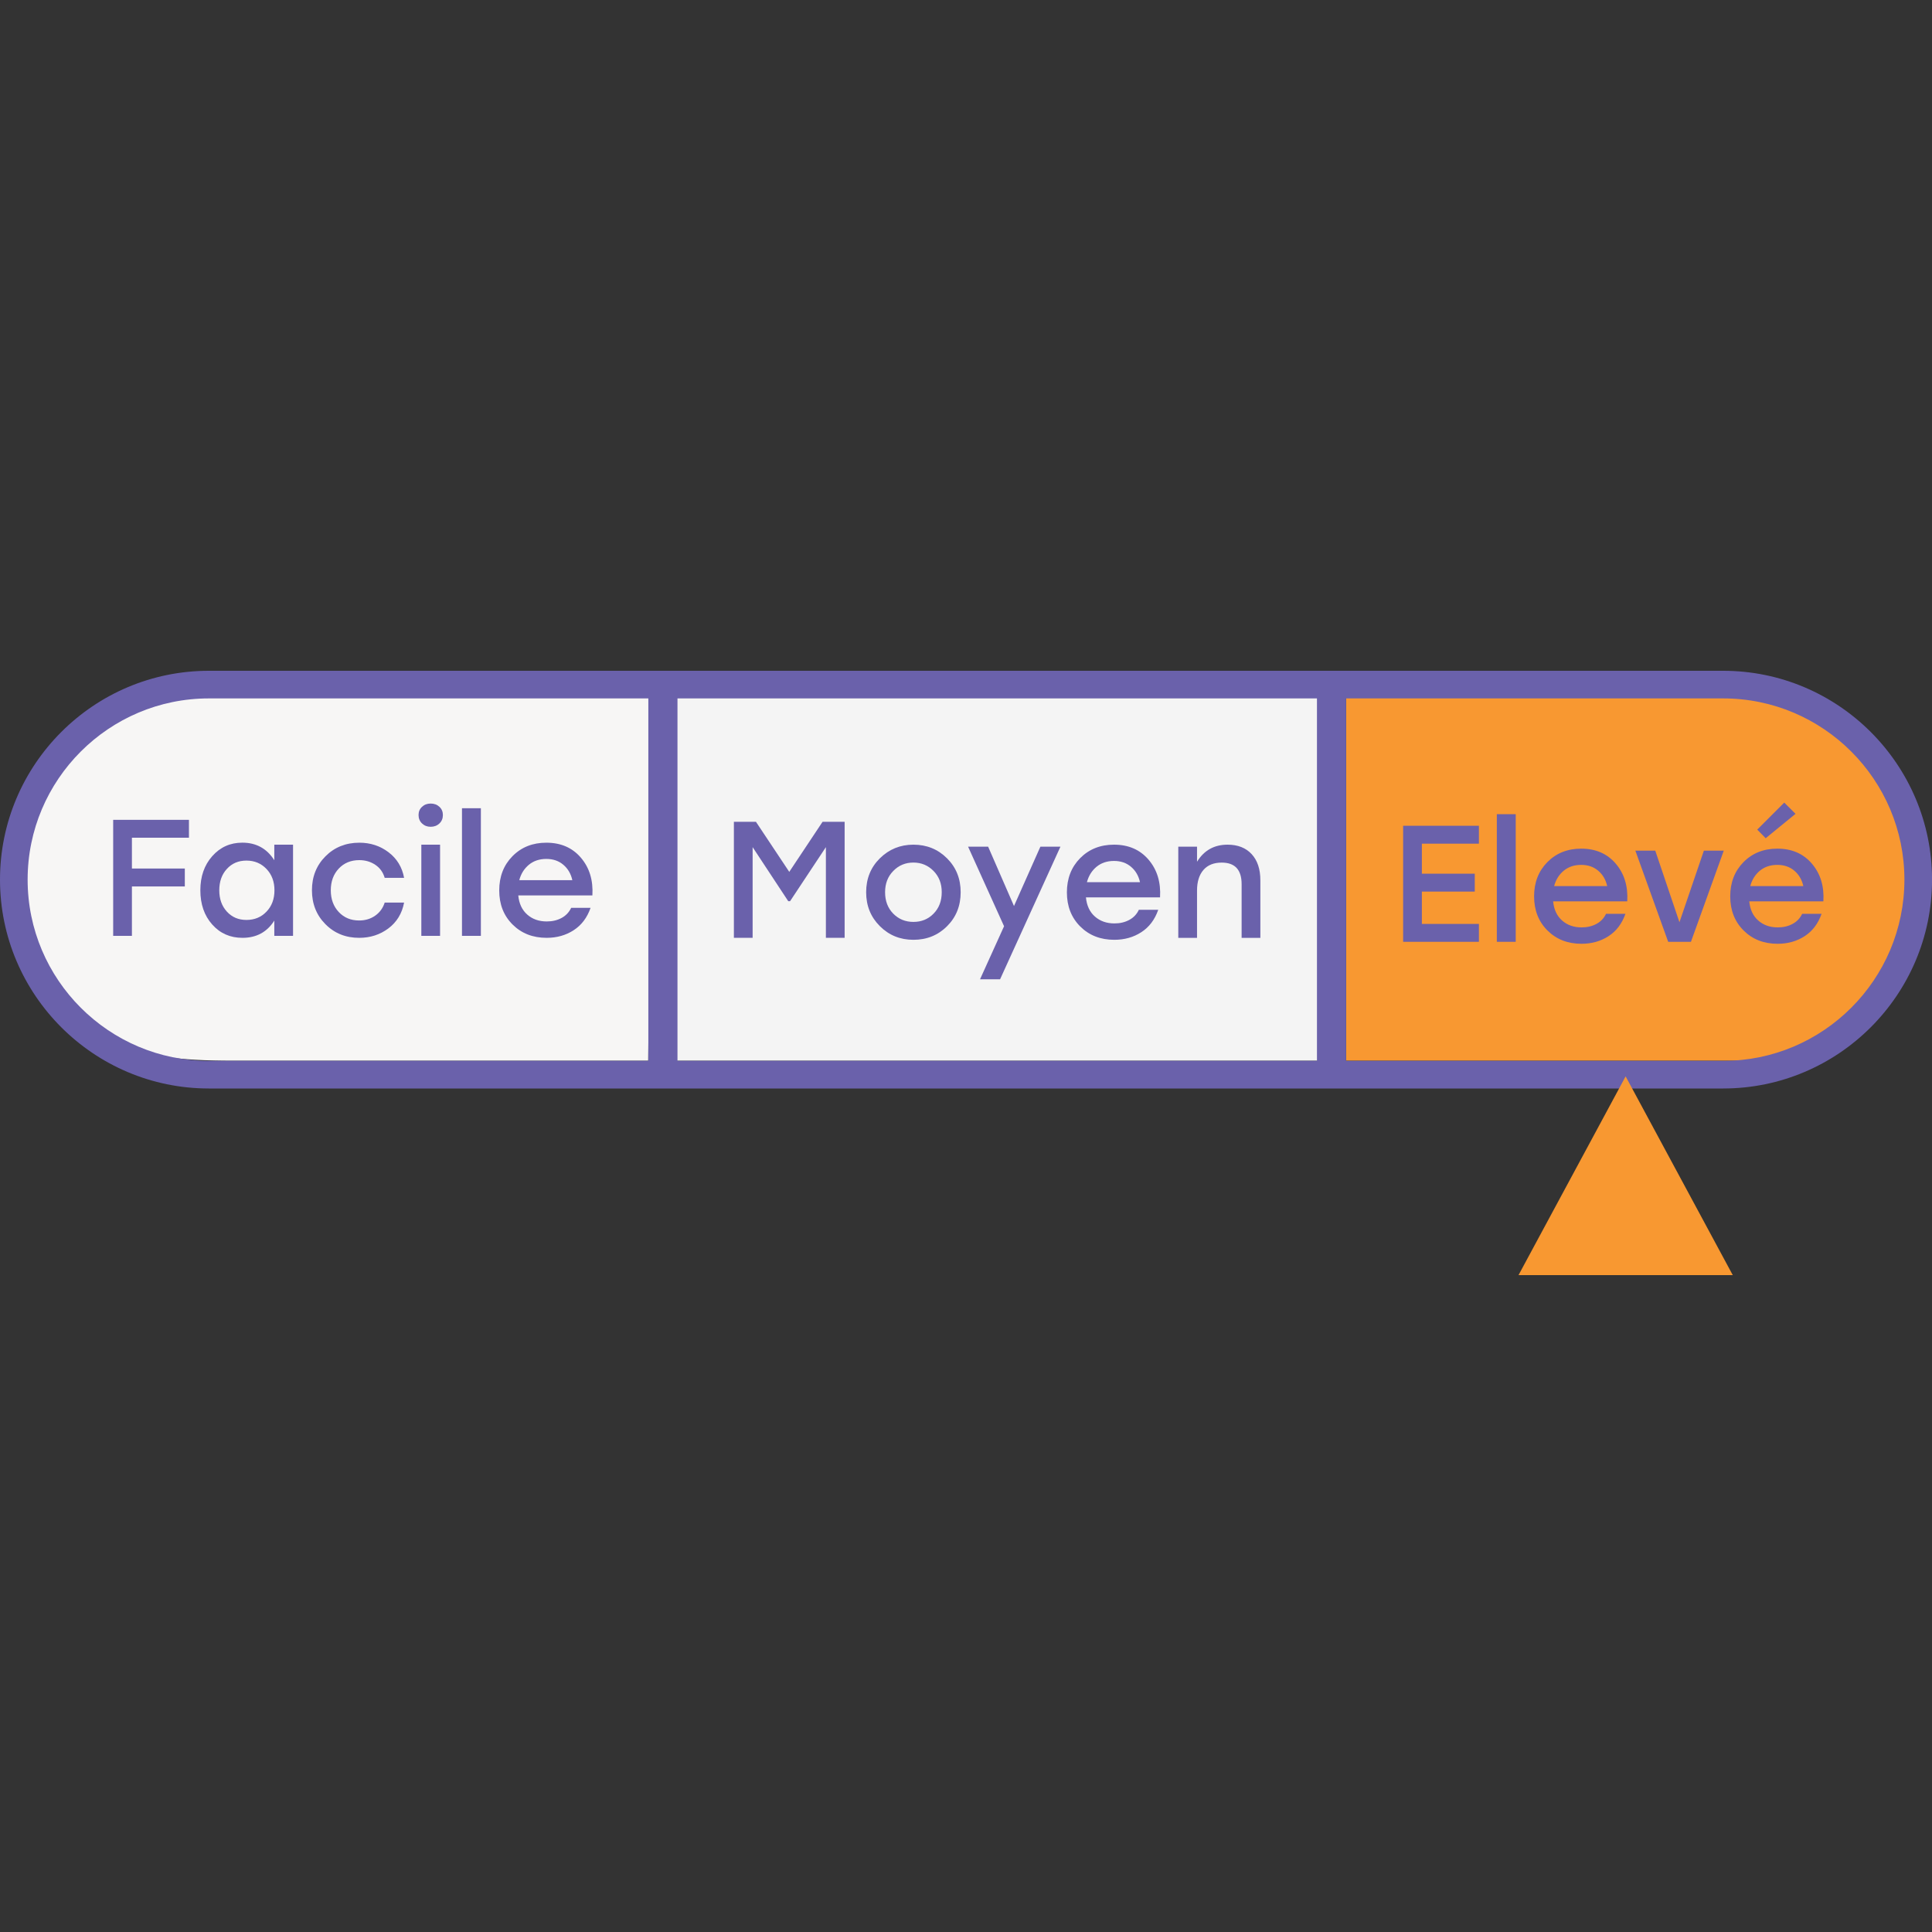
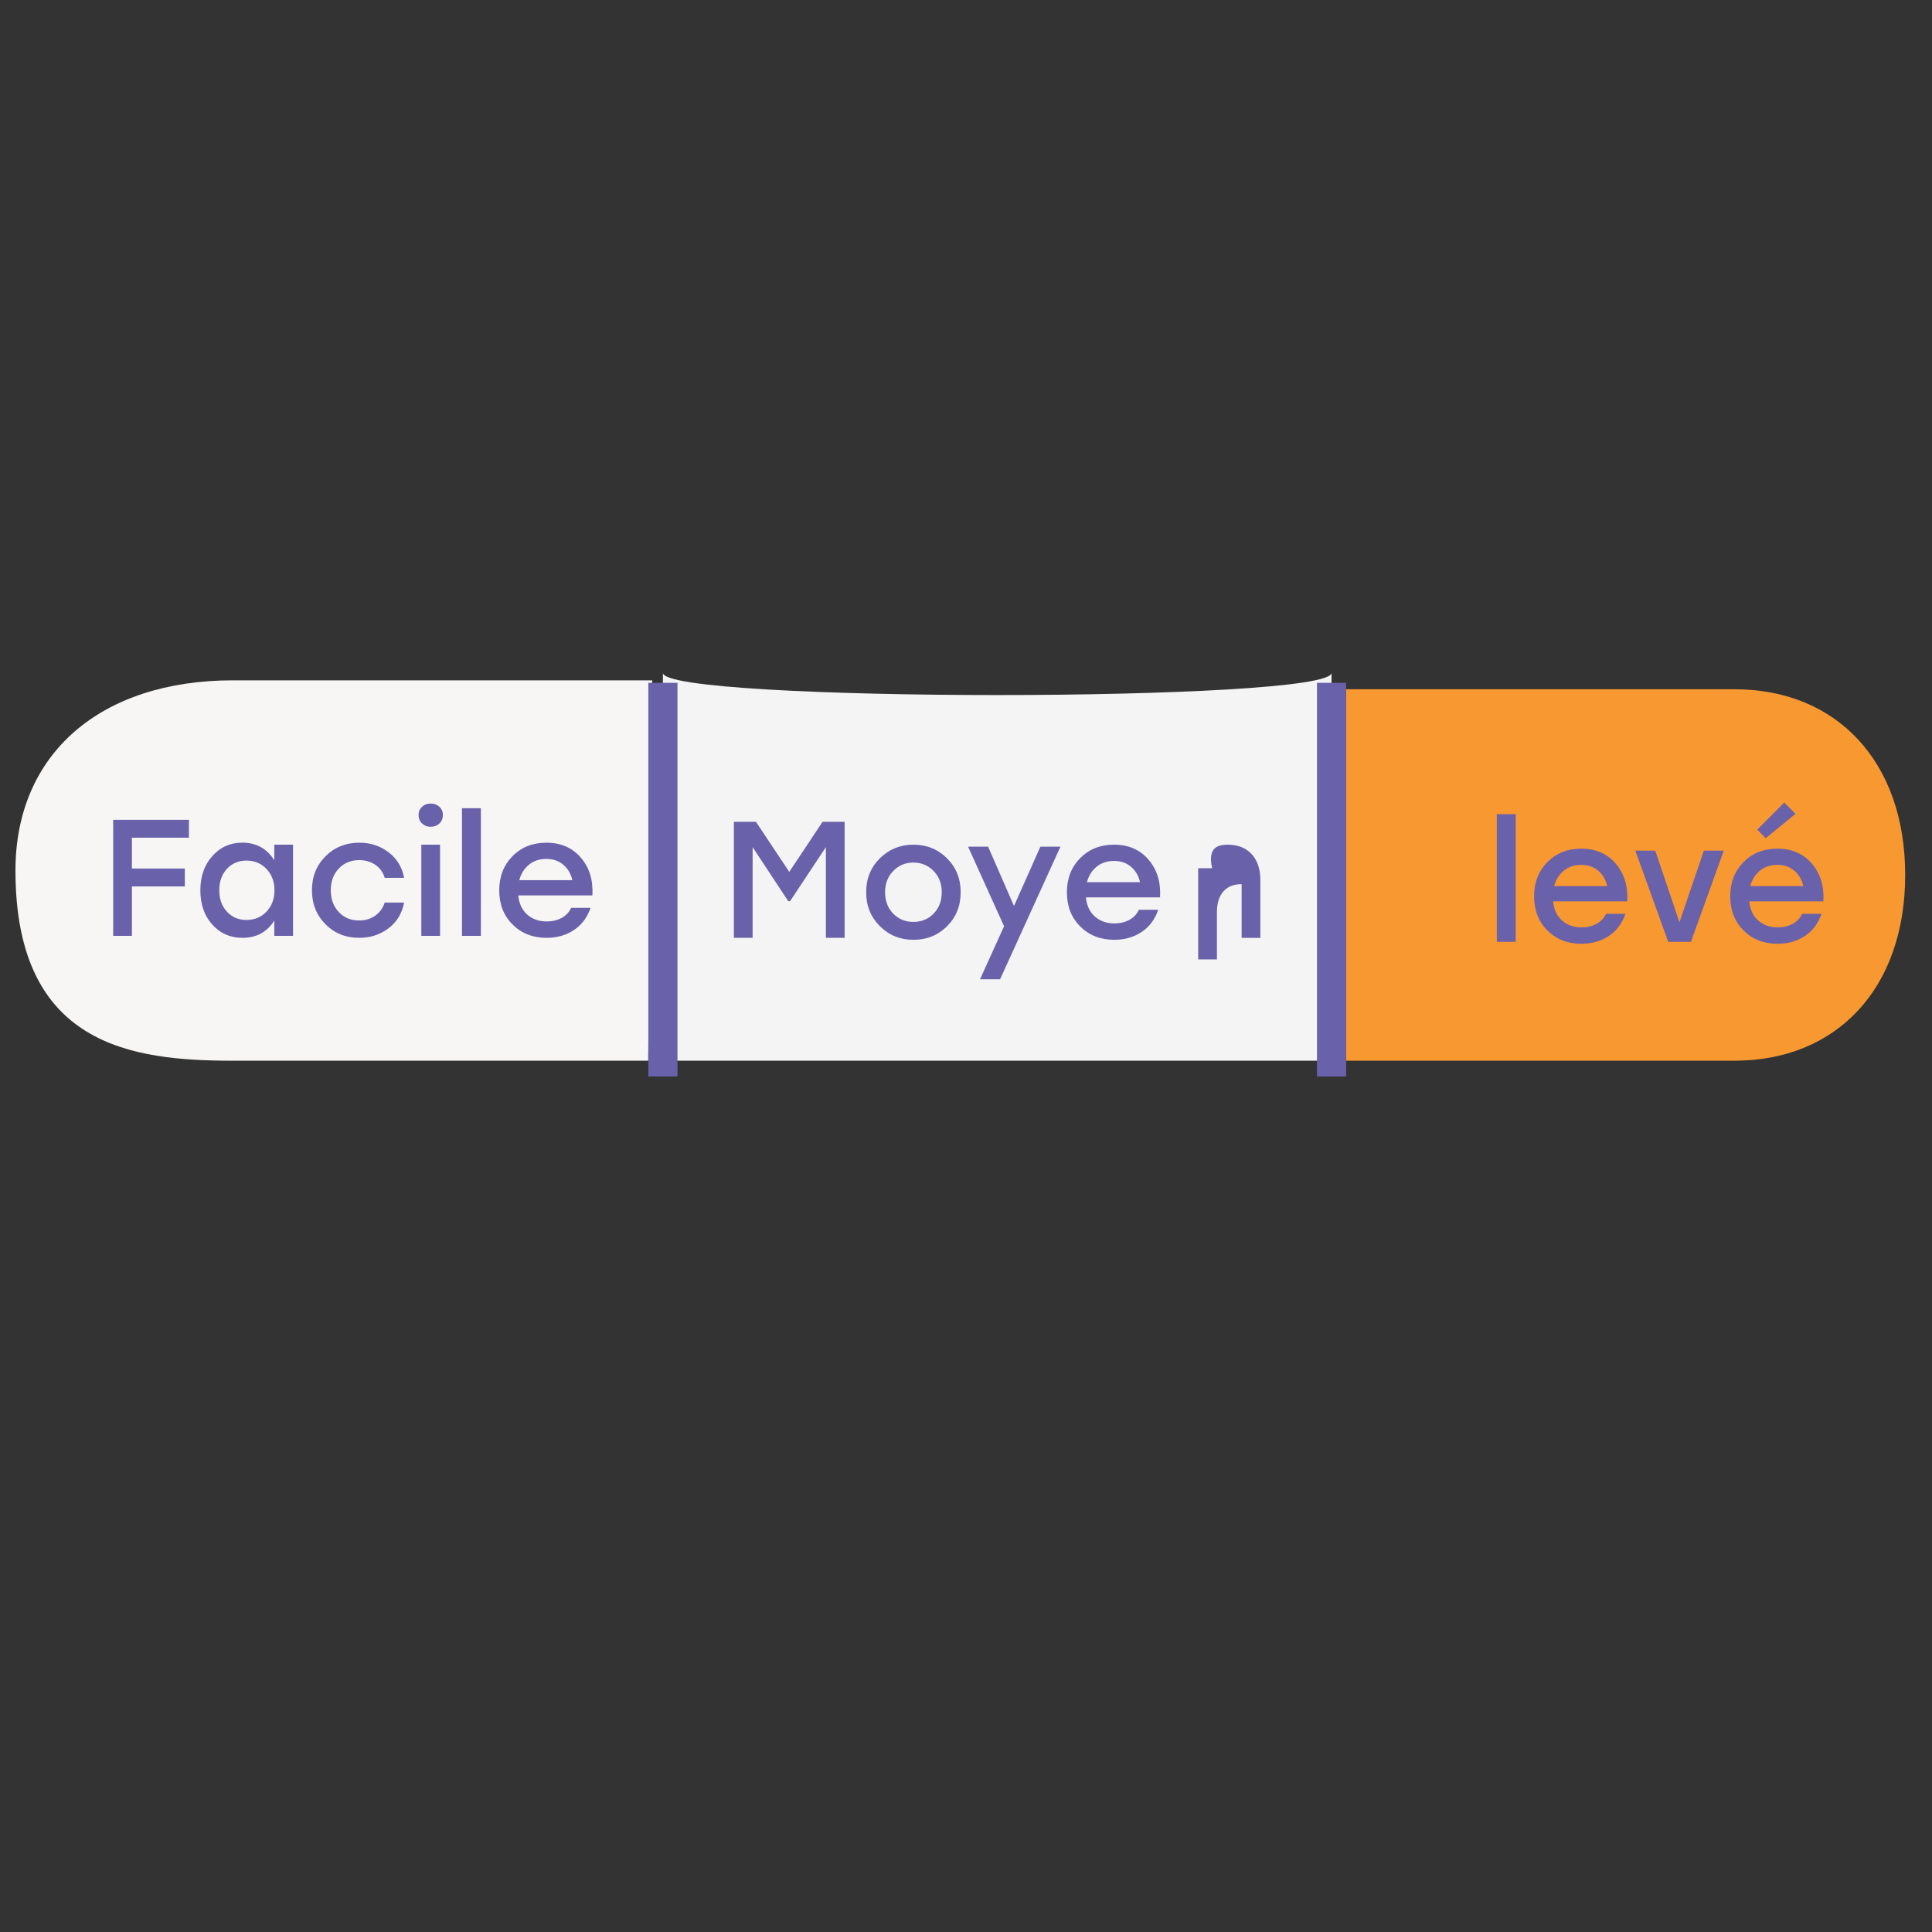
<svg xmlns="http://www.w3.org/2000/svg" version="1.1" id="Calque_1" x="0px" y="0px" viewBox="0 0 500 500" style="enable-background:new 0 0 500 500;" xml:space="preserve">
  <rect x="0" y="0" width="500" height="500" fill="#333333" stroke="none" />
  <style type="text/css">
	.st0{fill:#F4F4F4;}
	.st1{fill:#F7F6F5;}
	.st2{fill:#F89831;}
	.st3{fill:#6A61AB;}
	.st4{enable-background:new    ;}
</style>
  <g>
    <path class="st0" d="M171.56,174.12v100.39H344.6V174.12C344.6,181.8,171.56,181.8,171.56,174.12z" />
    <path class="st1" d="M60.29,176.07C26.03,176.07,4,195.04,4,225.29c0,45.42,30.18,49.22,56.29,49.22s107.46,0,107.46,0l1.05-98.43   H60.29V176.07z" />
    <path class="st2" d="M448.93,178.38H348.37v96.13h100.56c26.23,0,44.13-18.52,44.13-48.07   C493.06,196.9,475.15,178.38,448.93,178.38z" />
  </g>
  <g>
    <g>
      <rect x="167.79" y="176.71" class="st3" width="7.54" height="101.88" />
    </g>
    <g>
      <rect x="340.83" y="176.71" class="st3" width="7.54" height="101.88" />
    </g>
  </g>
  <g class="st4">
    <path class="st3" d="M48.9,216.8H34.14v7.98h13.69v4.63H34.14v12.79h-4.85v-30.03H48.9V216.8z" />
    <path class="st3" d="M70.99,218.6h4.85v23.6h-4.85v-3.95c-1.89,2.98-4.63,4.46-8.24,4.46c-3.17,0-5.79-1.15-7.83-3.45   c-2.05-2.3-3.07-5.26-3.07-8.86c0-3.58,1.03-6.52,3.09-8.84c2.06-2.32,4.65-3.48,7.77-3.48c3.6,0,6.36,1.52,8.28,4.55V218.6z    M63.78,238.08c2.09,0,3.82-0.71,5.19-2.15c1.37-1.43,2.06-3.27,2.06-5.53c0-2.23-0.69-4.07-2.06-5.51s-3.1-2.17-5.19-2.17   c-2.06,0-3.75,0.71-5.06,2.15c-1.32,1.43-1.97,3.28-1.97,5.53c0,2.26,0.66,4.1,1.97,5.53C60.04,237.37,61.72,238.08,63.78,238.08z" />
    <path class="st3" d="M92.96,242.71c-3.49,0-6.4-1.17-8.73-3.52c-2.33-2.34-3.5-5.28-3.5-8.79c0-3.52,1.17-6.45,3.5-8.79   c2.33-2.34,5.26-3.52,8.77-3.52c2.86,0,5.38,0.82,7.55,2.47c2.17,1.65,3.52,3.85,4.03,6.63h-5.02c-0.43-1.46-1.24-2.59-2.45-3.39   c-1.2-0.8-2.57-1.2-4.12-1.2c-2.17,0-3.95,0.73-5.32,2.19c-1.37,1.46-2.06,3.33-2.06,5.62s0.69,4.16,2.06,5.62   c1.37,1.46,3.13,2.19,5.28,2.19c1.57,0,2.95-0.41,4.14-1.24c1.19-0.83,2.01-1.96,2.47-3.39h5.02c-0.54,2.83-1.9,5.06-4.08,6.69   C98.33,241.9,95.82,242.71,92.96,242.71z" />
    <path class="st3" d="M111.45,207.96c0.92,0,1.67,0.28,2.27,0.84s0.9,1.27,0.9,2.12c0,0.89-0.3,1.62-0.9,2.19   c-0.6,0.57-1.36,0.86-2.27,0.86c-0.89,0-1.63-0.29-2.23-0.86c-0.6-0.57-0.9-1.3-0.9-2.19c0-0.86,0.3-1.57,0.9-2.12   C109.82,208.24,110.56,207.96,111.45,207.96z M109.04,242.2v-23.6h4.85v23.6H109.04z" />
    <path class="st3" d="M119.56,242.2v-33.03h4.89v33.03H119.56z" />
    <path class="st3" d="M141.39,218.09c3.75,0,6.73,1.29,8.94,3.88c2.22,2.59,3.21,5.84,2.98,9.76h-19.18   c0.2,2.12,0.97,3.77,2.32,4.96c1.34,1.19,3.03,1.78,5.06,1.78c1.43,0,2.7-0.3,3.82-0.9s1.94-1.47,2.49-2.62h5.02   c-0.89,2.55-2.35,4.48-4.38,5.79c-2.03,1.32-4.36,1.97-6.99,1.97c-3.58,0-6.51-1.15-8.82-3.45s-3.45-5.24-3.45-8.82   s1.14-6.53,3.43-8.86C134.93,219.25,137.85,218.09,141.39,218.09z M141.39,222.29c-1.8,0-3.31,0.51-4.53,1.52   c-1.22,1.02-2.04,2.34-2.47,3.97h13.73c-0.37-1.66-1.15-2.99-2.34-3.99C144.6,222.79,143.14,222.29,141.39,222.29z" />
  </g>
  <g class="st4">
    <path class="st3" d="M212.88,212.68h5.71v30.03h-4.85v-23.47l-9.27,13.99H204l-9.22-13.99v23.47h-4.85v-30.03h5.71l8.62,12.96   L212.88,212.68z" />
    <path class="st3" d="M236.39,218.6c3.43,0,6.33,1.17,8.69,3.52c2.36,2.35,3.54,5.28,3.54,8.79c0,3.52-1.17,6.45-3.52,8.79   c-2.35,2.35-5.25,3.52-8.71,3.52c-3.43,0-6.33-1.18-8.69-3.54c-2.36-2.36-3.54-5.28-3.54-8.77c0-3.52,1.19-6.45,3.56-8.79   C230.1,219.78,232.99,218.6,236.39,218.6z M241.6,225.4c-1.42-1.44-3.15-2.17-5.21-2.17c-2.06,0-3.8,0.72-5.21,2.17   c-1.42,1.44-2.12,3.28-2.12,5.51c0,2.26,0.7,4.1,2.1,5.53c1.4,1.43,3.15,2.15,5.23,2.15s3.83-0.71,5.23-2.15   c1.4-1.43,2.1-3.27,2.1-5.53C243.73,228.68,243.02,226.85,241.6,225.4z" />
    <path class="st3" d="M269.25,219.12h5.19l-15.62,34.32h-5.19l6.22-13.73l-9.31-20.59h5.19l6.69,15.36L269.25,219.12z" />
    <path class="st3" d="M288.3,218.6c3.75,0,6.73,1.29,8.94,3.88c2.22,2.59,3.21,5.84,2.98,9.76h-19.18c0.2,2.12,0.97,3.77,2.32,4.96   s3.03,1.78,5.06,1.78c1.43,0,2.7-0.3,3.82-0.9s1.95-1.47,2.49-2.62h5.02c-0.89,2.55-2.35,4.48-4.38,5.79   c-2.03,1.32-4.36,1.97-6.99,1.97c-3.58,0-6.51-1.15-8.82-3.45c-2.3-2.3-3.45-5.24-3.45-8.82s1.14-6.53,3.43-8.86   C281.84,219.77,284.76,218.6,288.3,218.6z M288.3,222.81c-1.8,0-3.31,0.51-4.53,1.52c-1.22,1.02-2.04,2.34-2.47,3.97h13.73   c-0.37-1.66-1.15-2.99-2.34-3.99C291.51,223.31,290.05,222.81,288.3,222.81z" />
-     <path class="st3" d="M317.69,218.6c2.66,0,4.74,0.82,6.24,2.45c1.5,1.63,2.25,3.89,2.25,6.78v14.89h-4.85v-13.9   c0-3.72-1.72-5.58-5.15-5.58c-2.06,0-3.64,0.64-4.74,1.91c-1.1,1.27-1.65,3.05-1.65,5.34v12.23h-4.85v-23.6h4.85v3.9   C311.6,220.08,314.23,218.6,317.69,218.6z" />
+     <path class="st3" d="M317.69,218.6c2.66,0,4.74,0.82,6.24,2.45c1.5,1.63,2.25,3.89,2.25,6.78v14.89h-4.85v-13.9   c-2.06,0-3.64,0.64-4.74,1.91c-1.1,1.27-1.65,3.05-1.65,5.34v12.23h-4.85v-23.6h4.85v3.9   C311.6,220.08,314.23,218.6,317.69,218.6z" />
  </g>
  <g class="st4">
-     <path class="st3" d="M382.74,218.34h-14.76v7.77h13.69v4.63h-13.69v8.37h14.76v4.63h-19.61v-30.03h19.61V218.34z" />
    <path class="st3" d="M387.38,243.74v-33.03h4.89v33.03H387.38z" />
    <path class="st3" d="M409.21,219.63c3.75,0,6.73,1.29,8.94,3.88c2.22,2.59,3.21,5.84,2.98,9.76h-19.18   c0.2,2.12,0.97,3.77,2.32,4.96s3.03,1.78,5.06,1.78c1.43,0,2.7-0.3,3.82-0.9s1.95-1.47,2.49-2.62h5.02   c-0.89,2.55-2.35,4.48-4.38,5.79c-2.03,1.32-4.36,1.97-6.99,1.97c-3.58,0-6.51-1.15-8.82-3.45c-2.3-2.3-3.45-5.24-3.45-8.82   s1.14-6.53,3.43-8.86C402.75,220.8,405.67,219.63,409.21,219.63z M409.21,223.83c-1.8,0-3.31,0.51-4.53,1.52   c-1.22,1.02-2.04,2.34-2.47,3.97h13.73c-0.37-1.66-1.15-2.99-2.34-3.99C412.42,224.33,410.96,223.83,409.21,223.83z" />
    <path class="st3" d="M440.96,220.15h5.15l-8.5,23.6h-5.88l-8.5-23.6h5.15l6.26,18.53L440.96,220.15z" />
    <path class="st3" d="M459.97,219.63c3.75,0,6.73,1.29,8.94,3.88c2.22,2.59,3.21,5.84,2.98,9.76h-19.18   c0.2,2.12,0.97,3.77,2.32,4.96s3.03,1.78,5.06,1.78c1.43,0,2.7-0.3,3.82-0.9s1.95-1.47,2.49-2.62h5.02   c-0.89,2.55-2.35,4.48-4.38,5.79c-2.03,1.32-4.36,1.97-6.99,1.97c-3.58,0-6.51-1.15-8.82-3.45c-2.3-2.3-3.45-5.24-3.45-8.82   s1.14-6.53,3.43-8.86C453.5,220.8,456.42,219.63,459.97,219.63z M459.97,223.83c-1.8,0-3.31,0.51-4.53,1.52   c-1.22,1.02-2.04,2.34-2.47,3.97h13.73c-0.37-1.66-1.15-2.99-2.34-3.99C463.18,224.33,461.71,223.83,459.97,223.83z M464.68,210.62   l-7.72,6.31l-2.19-2.23l6.99-6.99L464.68,210.62z" />
  </g>
-   <path class="st3" d="M445.95,281.7H54.05C24.25,281.7,0,257.45,0,227.65s24.25-54.05,54.05-54.05h391.91  c29.8,0,54.05,24.25,54.05,54.05S475.76,281.7,445.95,281.7z M54.05,180.75c-25.86,0-46.9,21.04-46.9,46.9s21.04,46.9,46.9,46.9  h391.91c25.86,0,46.9-21.04,46.9-46.9s-21.04-46.9-46.9-46.9H54.05z" />
-   <polygon class="st2" points="392.99,330 448.44,330 420.71,278.56 " />
</svg>